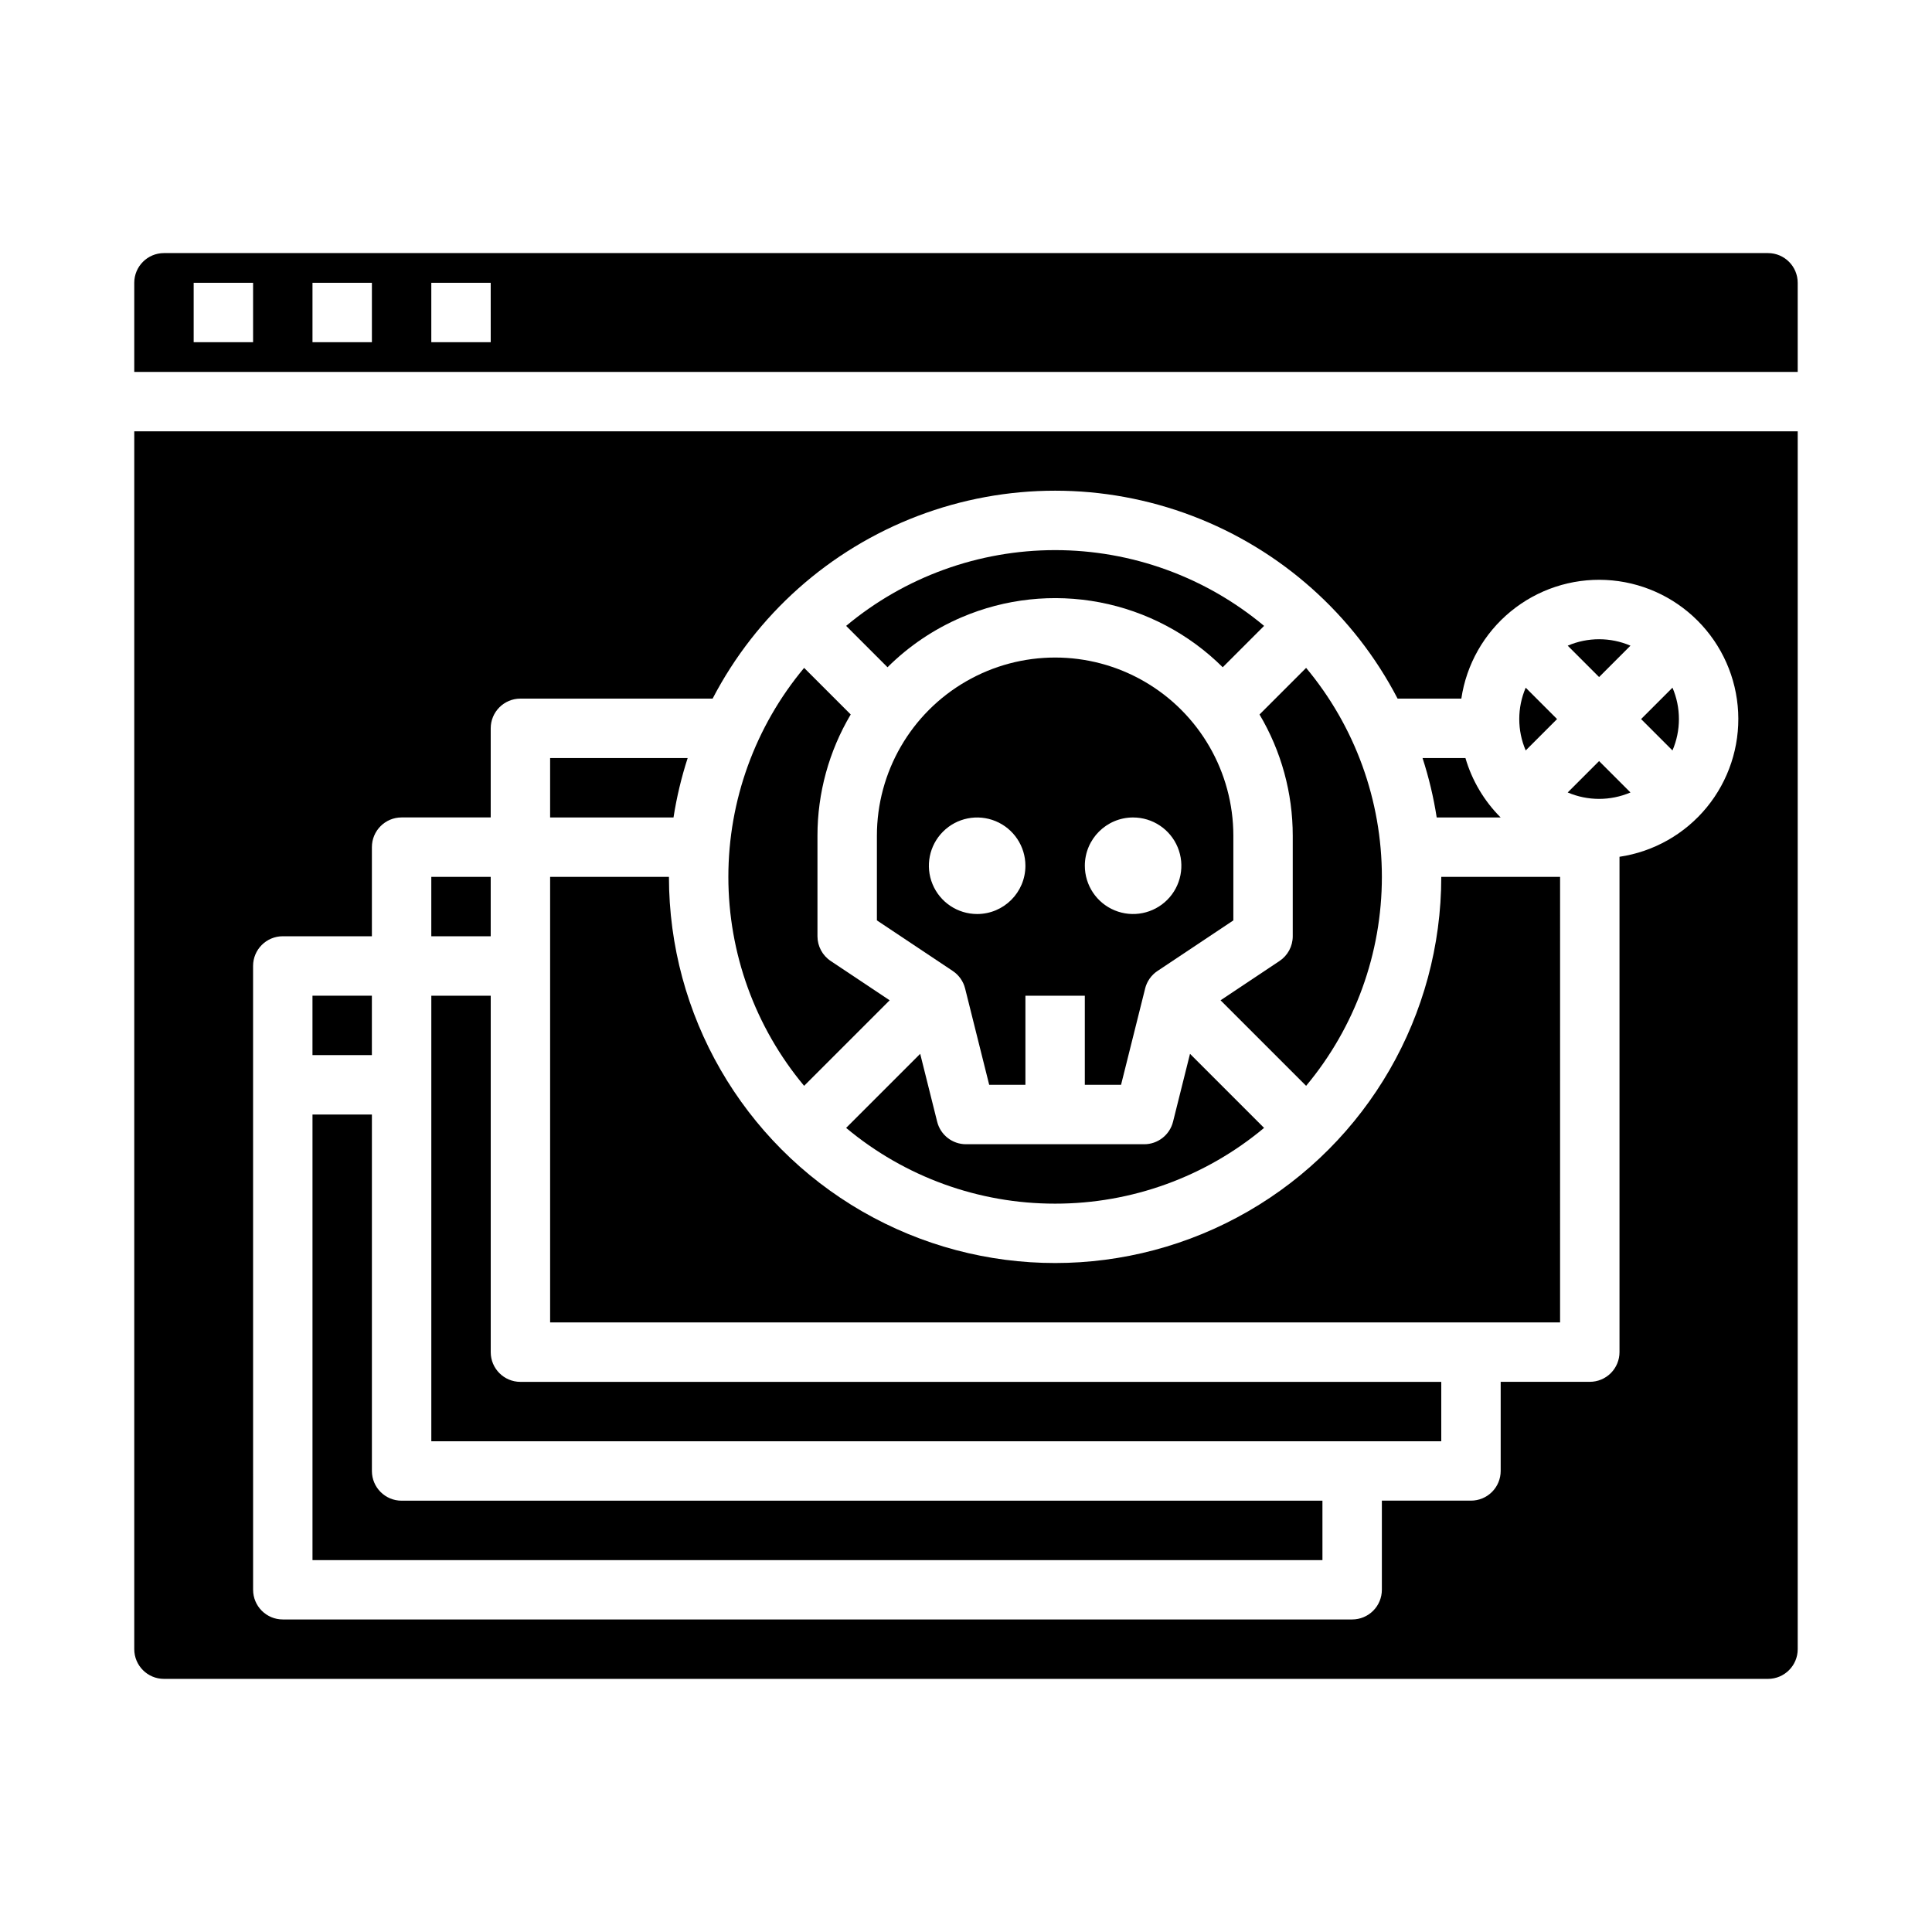
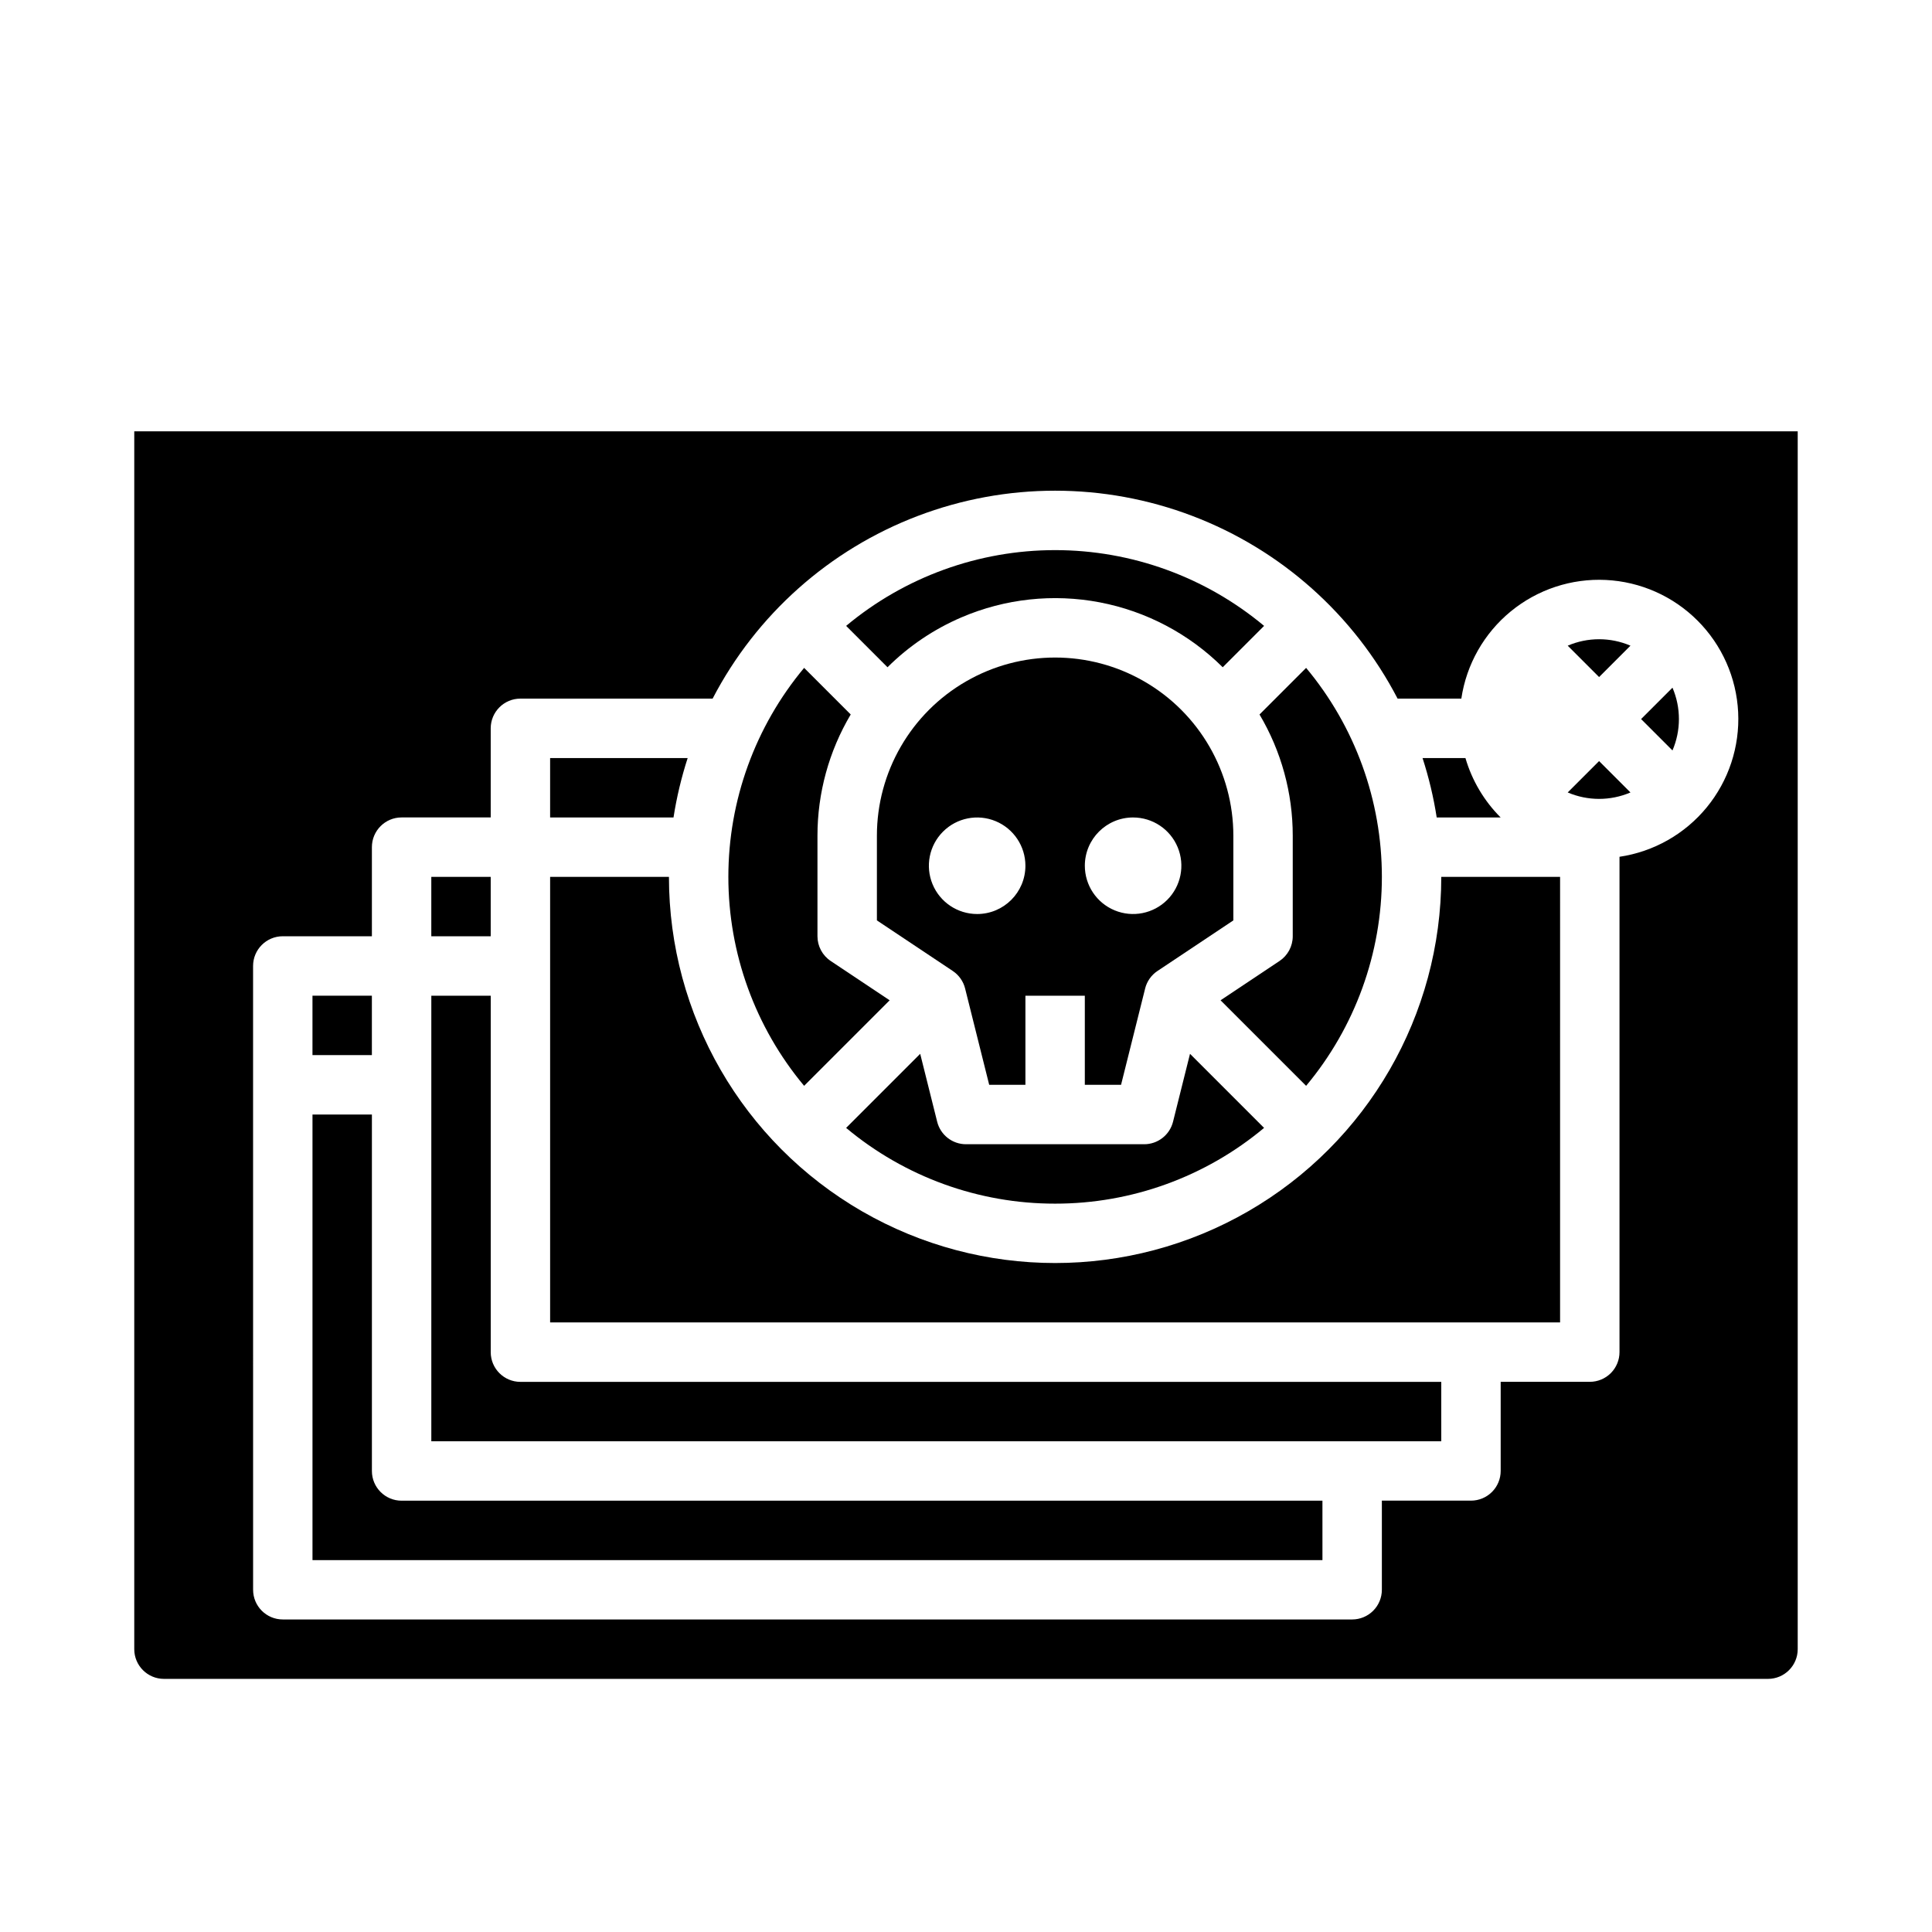
<svg xmlns="http://www.w3.org/2000/svg" fill="#000000" width="800px" height="800px" version="1.1" viewBox="144 144 512 512">
  <g>
    <path d="m541.69 360.64c-4.383-4.379-7.594-9.793-9.332-15.742h-11.367c1.668 5.141 2.922 10.406 3.75 15.742z" />
    <path d="m423.61 462.98c20.246 0.02 39.852-7.09 55.383-20.074l-19.629-19.629-4.5 18c-0.879 3.5-4.027 5.957-7.637 5.957h-47.23c-3.613 0-6.762-2.457-7.637-5.961l-4.5-18-19.629 19.633c15.531 12.984 35.137 20.094 55.379 20.074z" />
    <path d="m379.77 409.09-15.625-10.418c-2.191-1.461-3.508-3.918-3.508-6.551v-26.641c-0.004-11.309 3.039-22.41 8.812-32.137l-12.348-12.348c-12.973 15.539-20.078 35.141-20.078 55.383 0 20.242 7.106 39.84 20.078 55.379z" />
    <path d="m326.24 344.89h-36.453v15.742h32.699c0.832-5.336 2.086-10.602 3.754-15.742z" />
    <path d="m441.09 431.49 6.383-25.523-0.004-0.004c0.477-1.898 1.641-3.555 3.269-4.641l20.113-13.406v-22.43c0-16.875-9.004-32.465-23.617-40.902s-32.617-8.438-47.23 0-23.617 24.027-23.617 40.902v22.43l20.109 13.406c1.629 1.086 2.797 2.742 3.269 4.641l6.383 25.527h9.598v-23.617h15.742v23.617zm-38.137-45.266c-5.172 0-9.836-3.117-11.816-7.898-1.98-4.777-0.887-10.281 2.773-13.938 3.656-3.66 9.16-4.754 13.941-2.773 4.777 1.98 7.894 6.644 7.894 11.816 0 7.066-5.727 12.793-12.793 12.793zm41.328-25.586c5.176 0 9.84 3.117 11.82 7.898 1.98 4.781 0.887 10.281-2.773 13.941-3.66 3.656-9.16 4.754-13.941 2.773s-7.894-6.644-7.894-11.82c0-7.062 5.727-12.793 12.789-12.793z" />
-     <path d="m556.64 334.56-8.316-8.316h0.004c-2.277 5.312-2.277 11.32 0 16.633z" />
    <path d="m486.59 365.48v26.641c0 2.633-1.312 5.09-3.504 6.551l-15.625 10.418 22.672 22.668c12.973-15.539 20.078-35.137 20.078-55.379 0-20.242-7.106-39.844-20.078-55.383l-12.348 12.348v0.004c5.769 9.723 8.812 20.824 8.805 32.133z" />
    <path d="m557.44 376.38h-31.488c0 36.562-19.504 70.344-51.168 88.625-31.66 18.281-70.672 18.281-102.34 0-31.66-18.281-51.168-52.062-51.168-88.625h-31.488v118.08h267.65z" />
    <path d="m576.09 354.01-8.316-8.316-8.316 8.316h0.004c5.309 2.273 11.316 2.273 16.629 0z" />
    <path d="m398.81 307.6c11.543-4.945 24.301-6.328 36.633-3.973 12.336 2.359 23.684 8.352 32.59 17.203l10.965-10.965c-15.539-12.973-35.141-20.078-55.383-20.078-20.242 0-39.84 7.106-55.379 20.078l10.965 10.965c5.641-5.609 12.293-10.098 19.609-13.23z" />
    <path d="m588.93 334.56c0.004-2.859-0.578-5.688-1.707-8.316l-8.316 8.316 8.316 8.316c1.129-2.629 1.711-5.457 1.707-8.316z" />
    <path d="m576.09 315.11c-5.309-2.277-11.32-2.277-16.629 0l8.316 8.316z" />
    <path d="m179.58 581.05c0.004 4.348 3.527 7.867 7.871 7.871h425.09c4.348-0.004 7.867-3.523 7.871-7.871v-322.75h-440.83zm31.488-149.57v-31.488c0-4.348 3.523-7.875 7.871-7.875h23.617v-23.613c0-4.348 3.523-7.875 7.871-7.875h23.617v-23.613c0-4.348 3.523-7.875 7.871-7.875h50.934c11.574-22.254 30.922-39.484 54.367-48.406 23.441-8.926 49.348-8.926 72.793 0 23.445 8.922 42.793 26.152 54.367 48.406h16.895-0.004c1.344-9.059 6.012-17.297 13.094-23.109 7.078-5.812 16.07-8.785 25.219-8.336 9.148 0.449 17.805 4.289 24.281 10.766 6.481 6.477 10.316 15.133 10.766 24.281 0.449 9.152-2.523 18.141-8.332 25.223-5.812 7.082-14.051 11.746-23.113 13.09v131.27c0 2.086-0.828 4.09-2.305 5.566-1.477 1.477-3.481 2.305-5.566 2.305h-23.617v23.617c0 2.086-0.828 4.09-2.305 5.566s-3.481 2.305-5.566 2.305h-23.617v23.617c0 2.086-0.828 4.09-2.305 5.566-1.477 1.477-3.481 2.305-5.566 2.305h-283.39c-4.348 0-7.871-3.523-7.871-7.871z" />
    <path d="m258.3 376.38h15.742v15.742h-15.742z" />
-     <path d="m612.54 211.07h-425.09c-4.344 0.004-7.867 3.527-7.871 7.871v23.617h440.83v-23.617c-0.004-4.344-3.523-7.867-7.871-7.871zm-401.47 23.617h-15.746v-15.746h15.746zm31.488 0h-15.746v-15.746h15.746zm31.488 0h-15.746v-15.746h15.742z" />
    <path d="m525.95 510.21h-244.03c-4.348 0-7.871-3.523-7.871-7.871v-94.465h-15.746v118.08h267.65z" />
    <path d="m226.81 407.87h15.742v15.742h-15.742z" />
    <path d="m494.46 541.7h-244.03c-4.348 0-7.871-3.523-7.871-7.871v-94.465h-15.746v118.08h267.65z" />
  </g>
</svg>